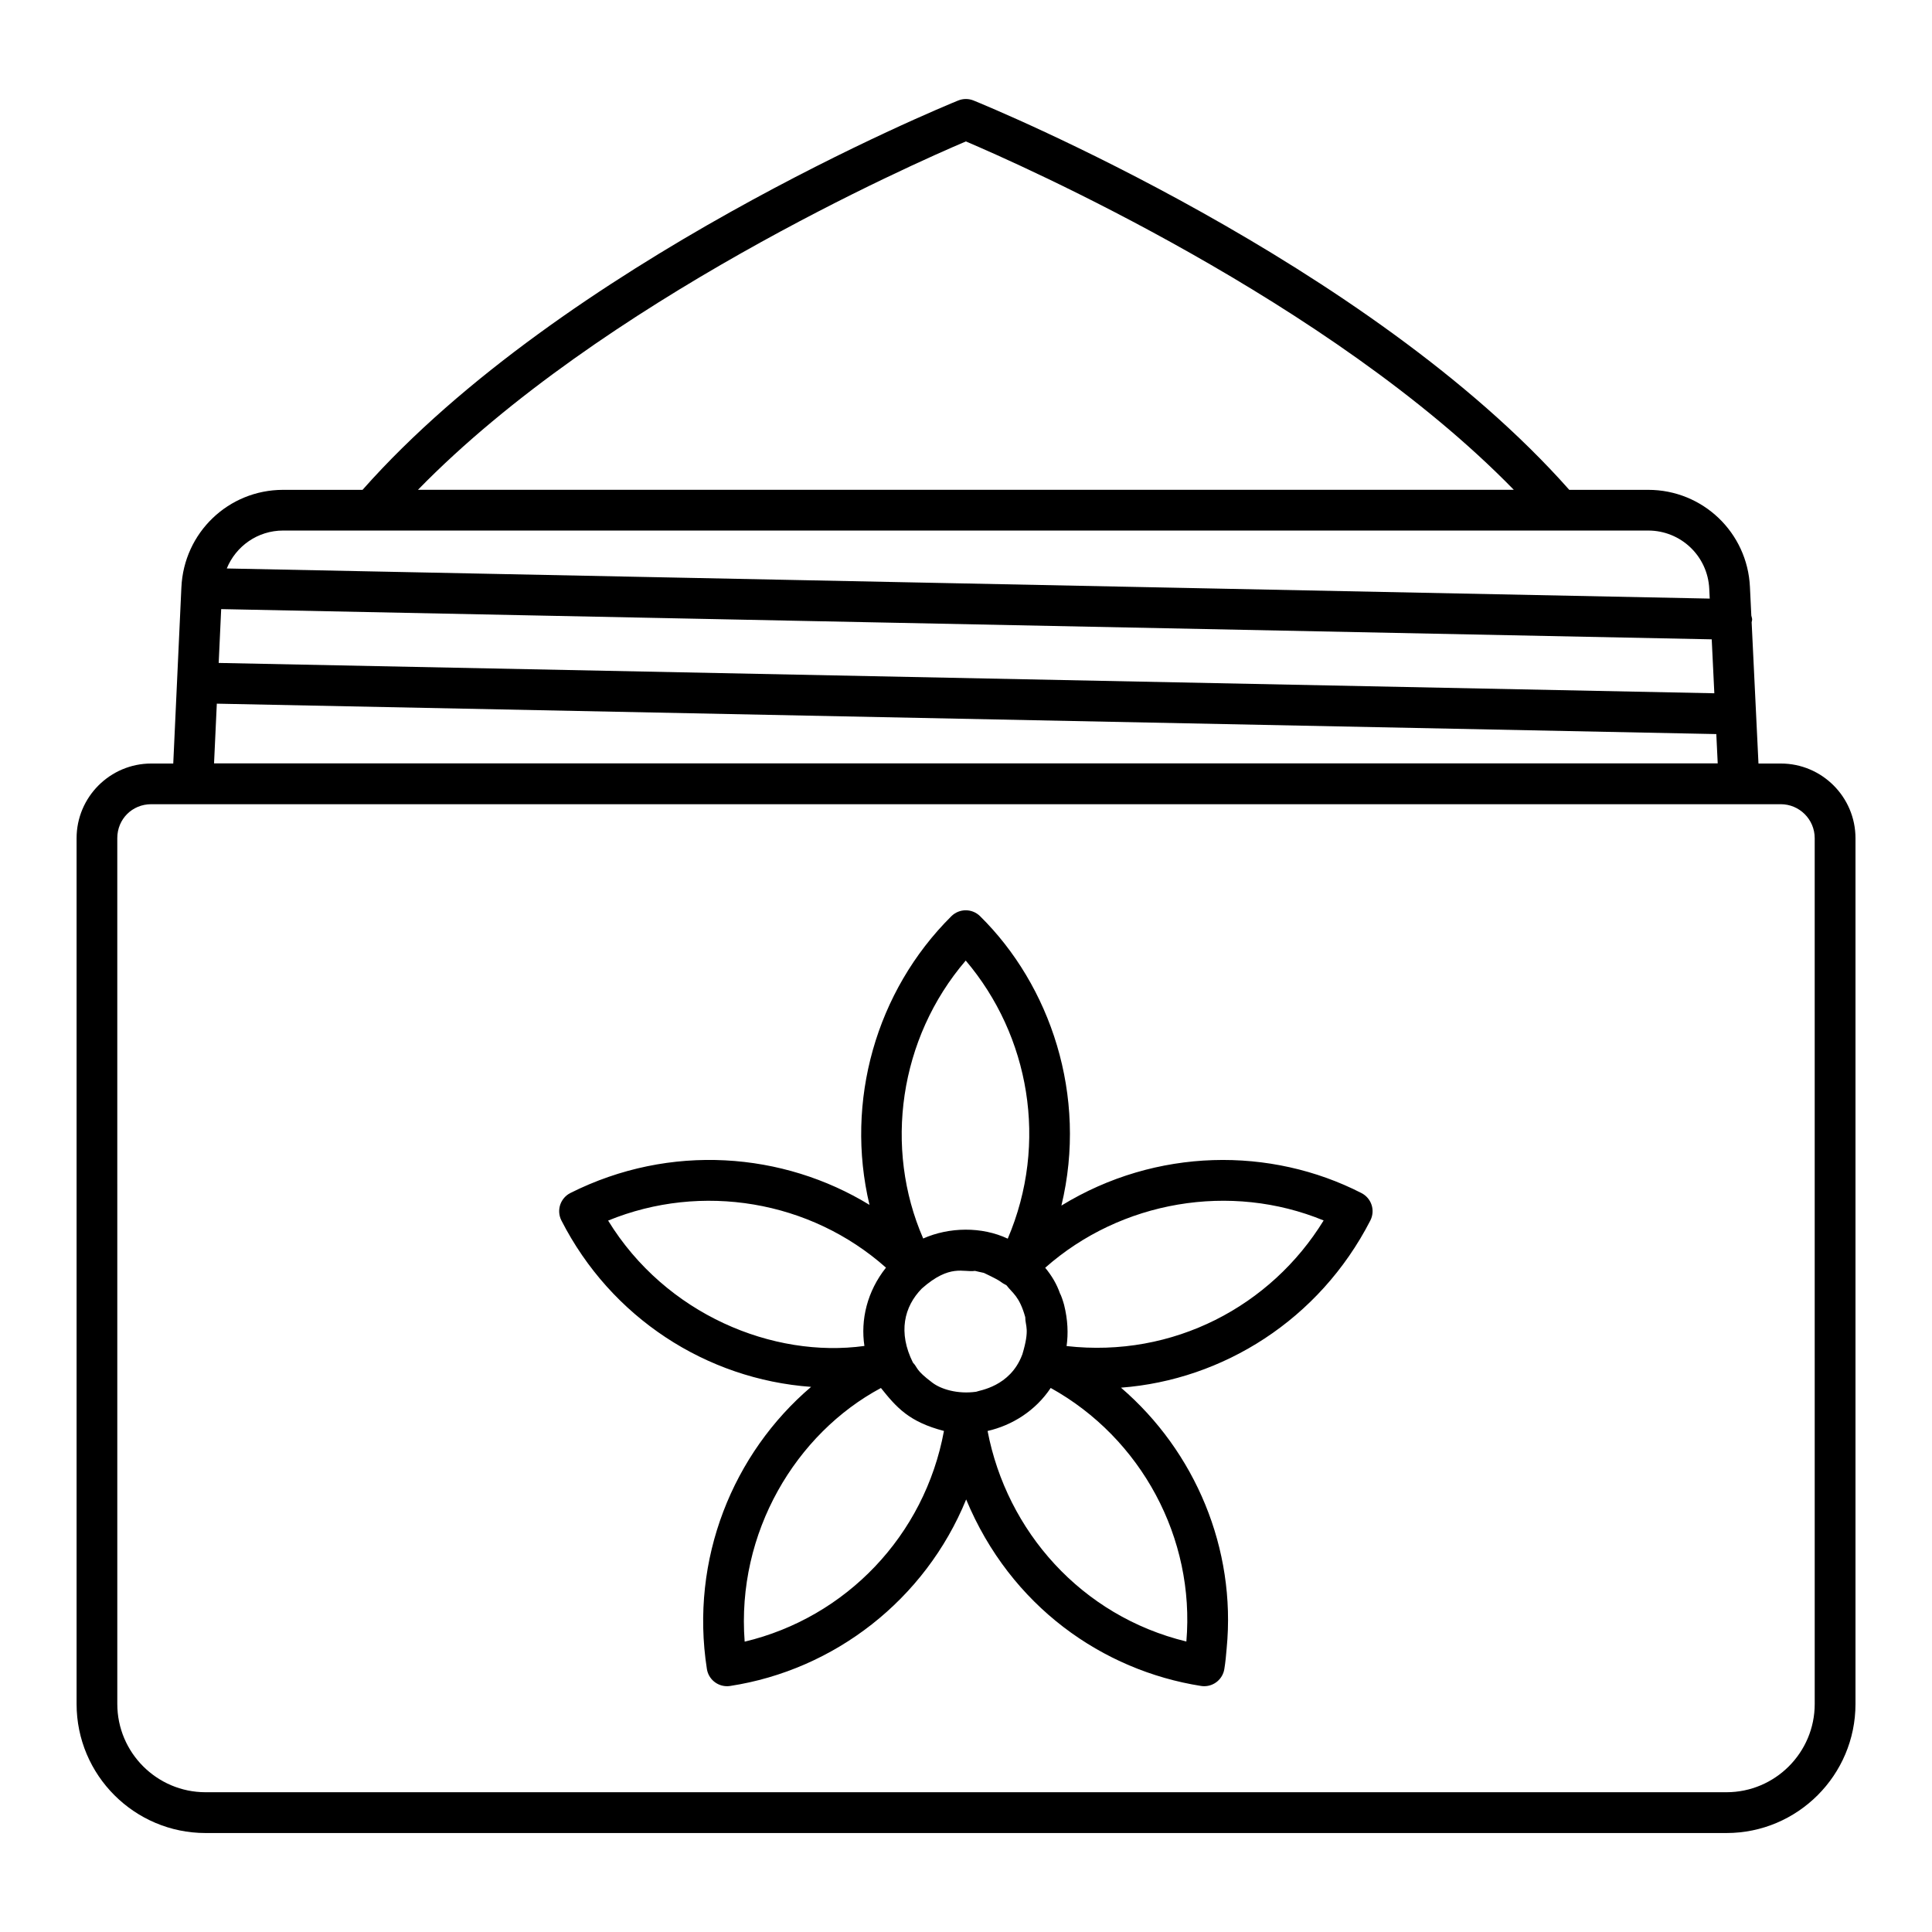
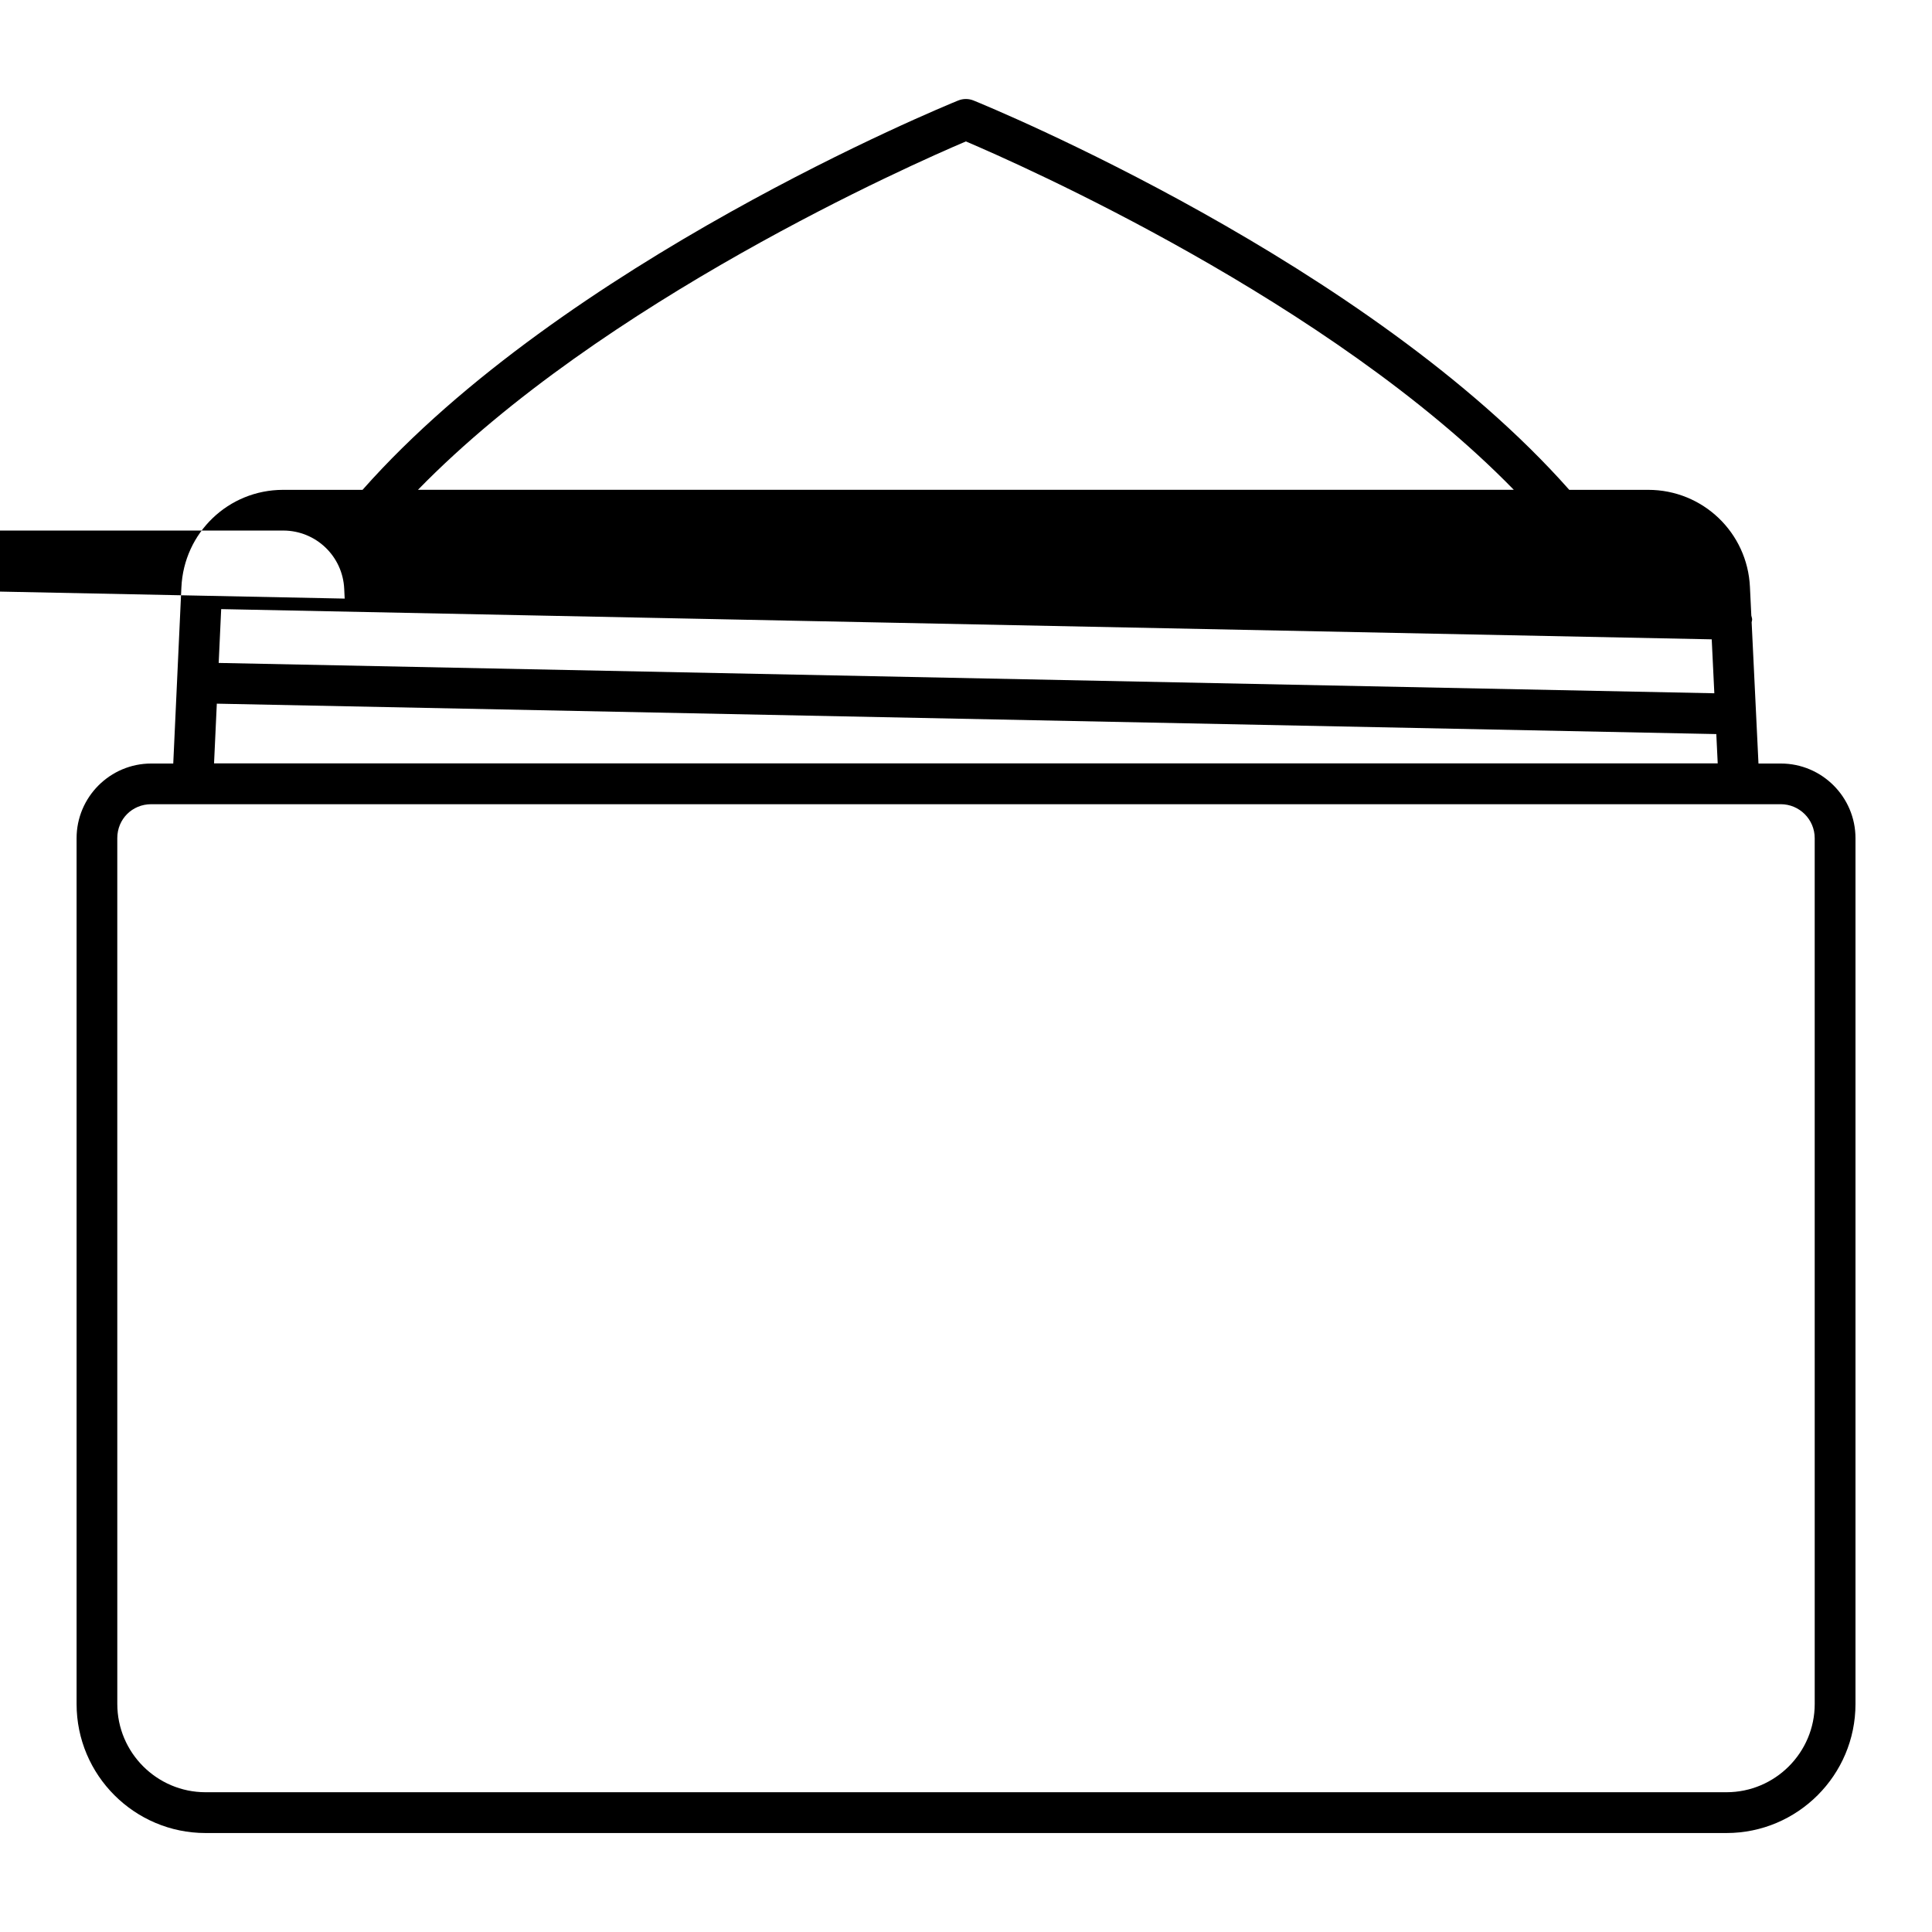
<svg xmlns="http://www.w3.org/2000/svg" fill="#000000" width="800px" height="800px" version="1.1" viewBox="144 144 512 512">
  <g>
-     <path d="m615.92 346.34h-5.906l-1.812-37.449c0.031-0.23 0.129-0.438 0.133-0.676 0.004-0.379-0.141-0.711-0.215-1.066l-0.367-7.582c-0.66-14.441-12.504-25.754-26.961-25.754h-20.922c-53.281-60.211-153.58-101.44-157.87-103.18-1.309-0.527-2.754-0.527-4.062 0-4.293 1.742-104.59 42.969-157.86 103.18h-21.039c-14.48 0-26.32 11.328-26.969 25.867l-0.008 0.137v0.004l-2.148 46.52h-5.824c-10.914 0-19.793 8.879-19.793 19.793v229.45c0 18.852 15.336 34.188 34.188 34.188h403.05c18.852 0 34.188-15.336 34.188-34.188v-229.45c0-10.914-8.879-19.793-19.793-19.793zm-215.95-164.86c13.965 5.938 96.375 42.246 145.21 92.328h-290.42c48.809-50.059 131.23-86.391 145.21-92.328zm-180.93 103.12h361.75c8.672 0 15.781 6.785 16.18 15.449l0.125 2.586-393-7.984c2.426-5.914 8.18-10.051 14.941-10.051zm-16.426 20.82 395.01 8.012 0.691 14.293-396.36-8.039zm-1.156 25.059 397.38 8.059 0.375 7.769h-398.49zm423.46 265.09c0 12.898-10.492 23.391-23.391 23.391h-403.05c-12.898 0-23.391-10.492-23.391-23.391l-0.004-229.45c0-5.047 3.949-8.996 8.996-8.996h431.84c4.961 0 8.996 4.035 8.996 8.996z" />
-     <path d="m504.81 460.18c-24.031-12.316-54.406-12.082-79.527 3.312 7.051-29.207-3-58.426-21.566-76.707-2.109-2.074-5.481-2.062-7.59 0.016-20.004 19.863-28.23 49.086-21.703 76.504-22.828-13.953-52.738-16.461-79.262-3.148-1.277 0.645-2.258 1.777-2.707 3.141-0.441 1.367-0.332 2.856 0.324 4.137 13.145 25.766 38.438 42.094 66.172 44.102-20.652 17.594-32.168 45.578-27.617 74.758 0.414 2.664 2.715 4.566 5.328 4.566 0.273 0 0.547-0.02 0.828-0.062 27.598-4.234 51.68-22.824 62.555-49.43 11.785 28.383 36.258 45.344 62.246 49.426 0.281 0.047 0.562 0.066 0.844 0.066 2.594 0 4.879-1.875 5.32-4.508 0.309-1.867 0.469-3.656 0.625-5.519 2.547-26.422-8.348-52.188-28.008-69.086 26.949-2.035 52.551-17.945 66.082-44.297 0.652-1.273 0.781-2.758 0.336-4.121-0.438-1.359-1.402-2.492-2.68-3.148zm-104.88-61.621c16.875 19.871 21.973 48.309 11.133 73.699-6.879-3.25-15.539-3.09-22.406-0.043-10.445-23.965-6.43-53 11.273-73.656zm-94.773 68.906c24.797-10.148 53.57-5.359 73.637 12.473-5.008 6.301-6.766 13.832-5.715 20.754-24.16 3.32-52.633-8.305-67.922-33.227zm36.188 111.59c-2.223-28.957 13.598-55.168 36.113-67.223 4.137 5.172 7.449 8.977 16.699 11.383-5.117 27.762-26 49.445-52.812 55.84zm61.348-66.227c-5.019 0.703-9.379-0.734-11.539-2.359v0.004c-4.691-3.519-3.828-3.934-5.215-5.371-3.981-7.965-2.371-14.824 2.356-19.629 7.492-6.629 11.043-4.207 14.078-4.676 0.309 0.07 2.051 0.484 2.363 0.531 5.625 2.676 3.727 2.121 5.926 3.242 0.059 0.031 0.082 0.098 0.141 0.129 1.504 2.008 3.34 2.769 4.898 8.352 0 2.449 1.277 3.074-0.766 9.871-0.016 0.035-0.027 0.066-0.043 0.098-3.191 8.52-11.48 9.453-12.199 9.809zm55.707 66.191c-27.883-6.777-47.602-29.285-52.68-55.797 6.477-1.48 12.688-5.332 16.727-11.402 24.004 13.312 38.281 39.809 35.953 67.199zm-31.742-78.301c0.461-3.277 0.344-6.887-0.668-10.945-0.379-1.352-0.789-2.504-1.09-3.019-0.816-2.348-2.109-4.617-3.914-6.785 20.094-17.781 49.129-22.688 73.793-12.535-13.945 22.703-39.848 36.488-68.121 33.285z" />
+     <path d="m615.92 346.34h-5.906l-1.812-37.449c0.031-0.23 0.129-0.438 0.133-0.676 0.004-0.379-0.141-0.711-0.215-1.066l-0.367-7.582c-0.66-14.441-12.504-25.754-26.961-25.754h-20.922c-53.281-60.211-153.58-101.44-157.87-103.18-1.309-0.527-2.754-0.527-4.062 0-4.293 1.742-104.59 42.969-157.86 103.18h-21.039c-14.48 0-26.32 11.328-26.969 25.867l-0.008 0.137v0.004l-2.148 46.52h-5.824c-10.914 0-19.793 8.879-19.793 19.793v229.45c0 18.852 15.336 34.188 34.188 34.188h403.05c18.852 0 34.188-15.336 34.188-34.188v-229.45c0-10.914-8.879-19.793-19.793-19.793zm-215.95-164.86c13.965 5.938 96.375 42.246 145.21 92.328h-290.42c48.809-50.059 131.23-86.391 145.21-92.328zm-180.93 103.12c8.672 0 15.781 6.785 16.18 15.449l0.125 2.586-393-7.984c2.426-5.914 8.18-10.051 14.941-10.051zm-16.426 20.82 395.01 8.012 0.691 14.293-396.36-8.039zm-1.156 25.059 397.38 8.059 0.375 7.769h-398.49zm423.46 265.09c0 12.898-10.492 23.391-23.391 23.391h-403.05c-12.898 0-23.391-10.492-23.391-23.391l-0.004-229.45c0-5.047 3.949-8.996 8.996-8.996h431.84c4.961 0 8.996 4.035 8.996 8.996z" />
  </g>
</svg>